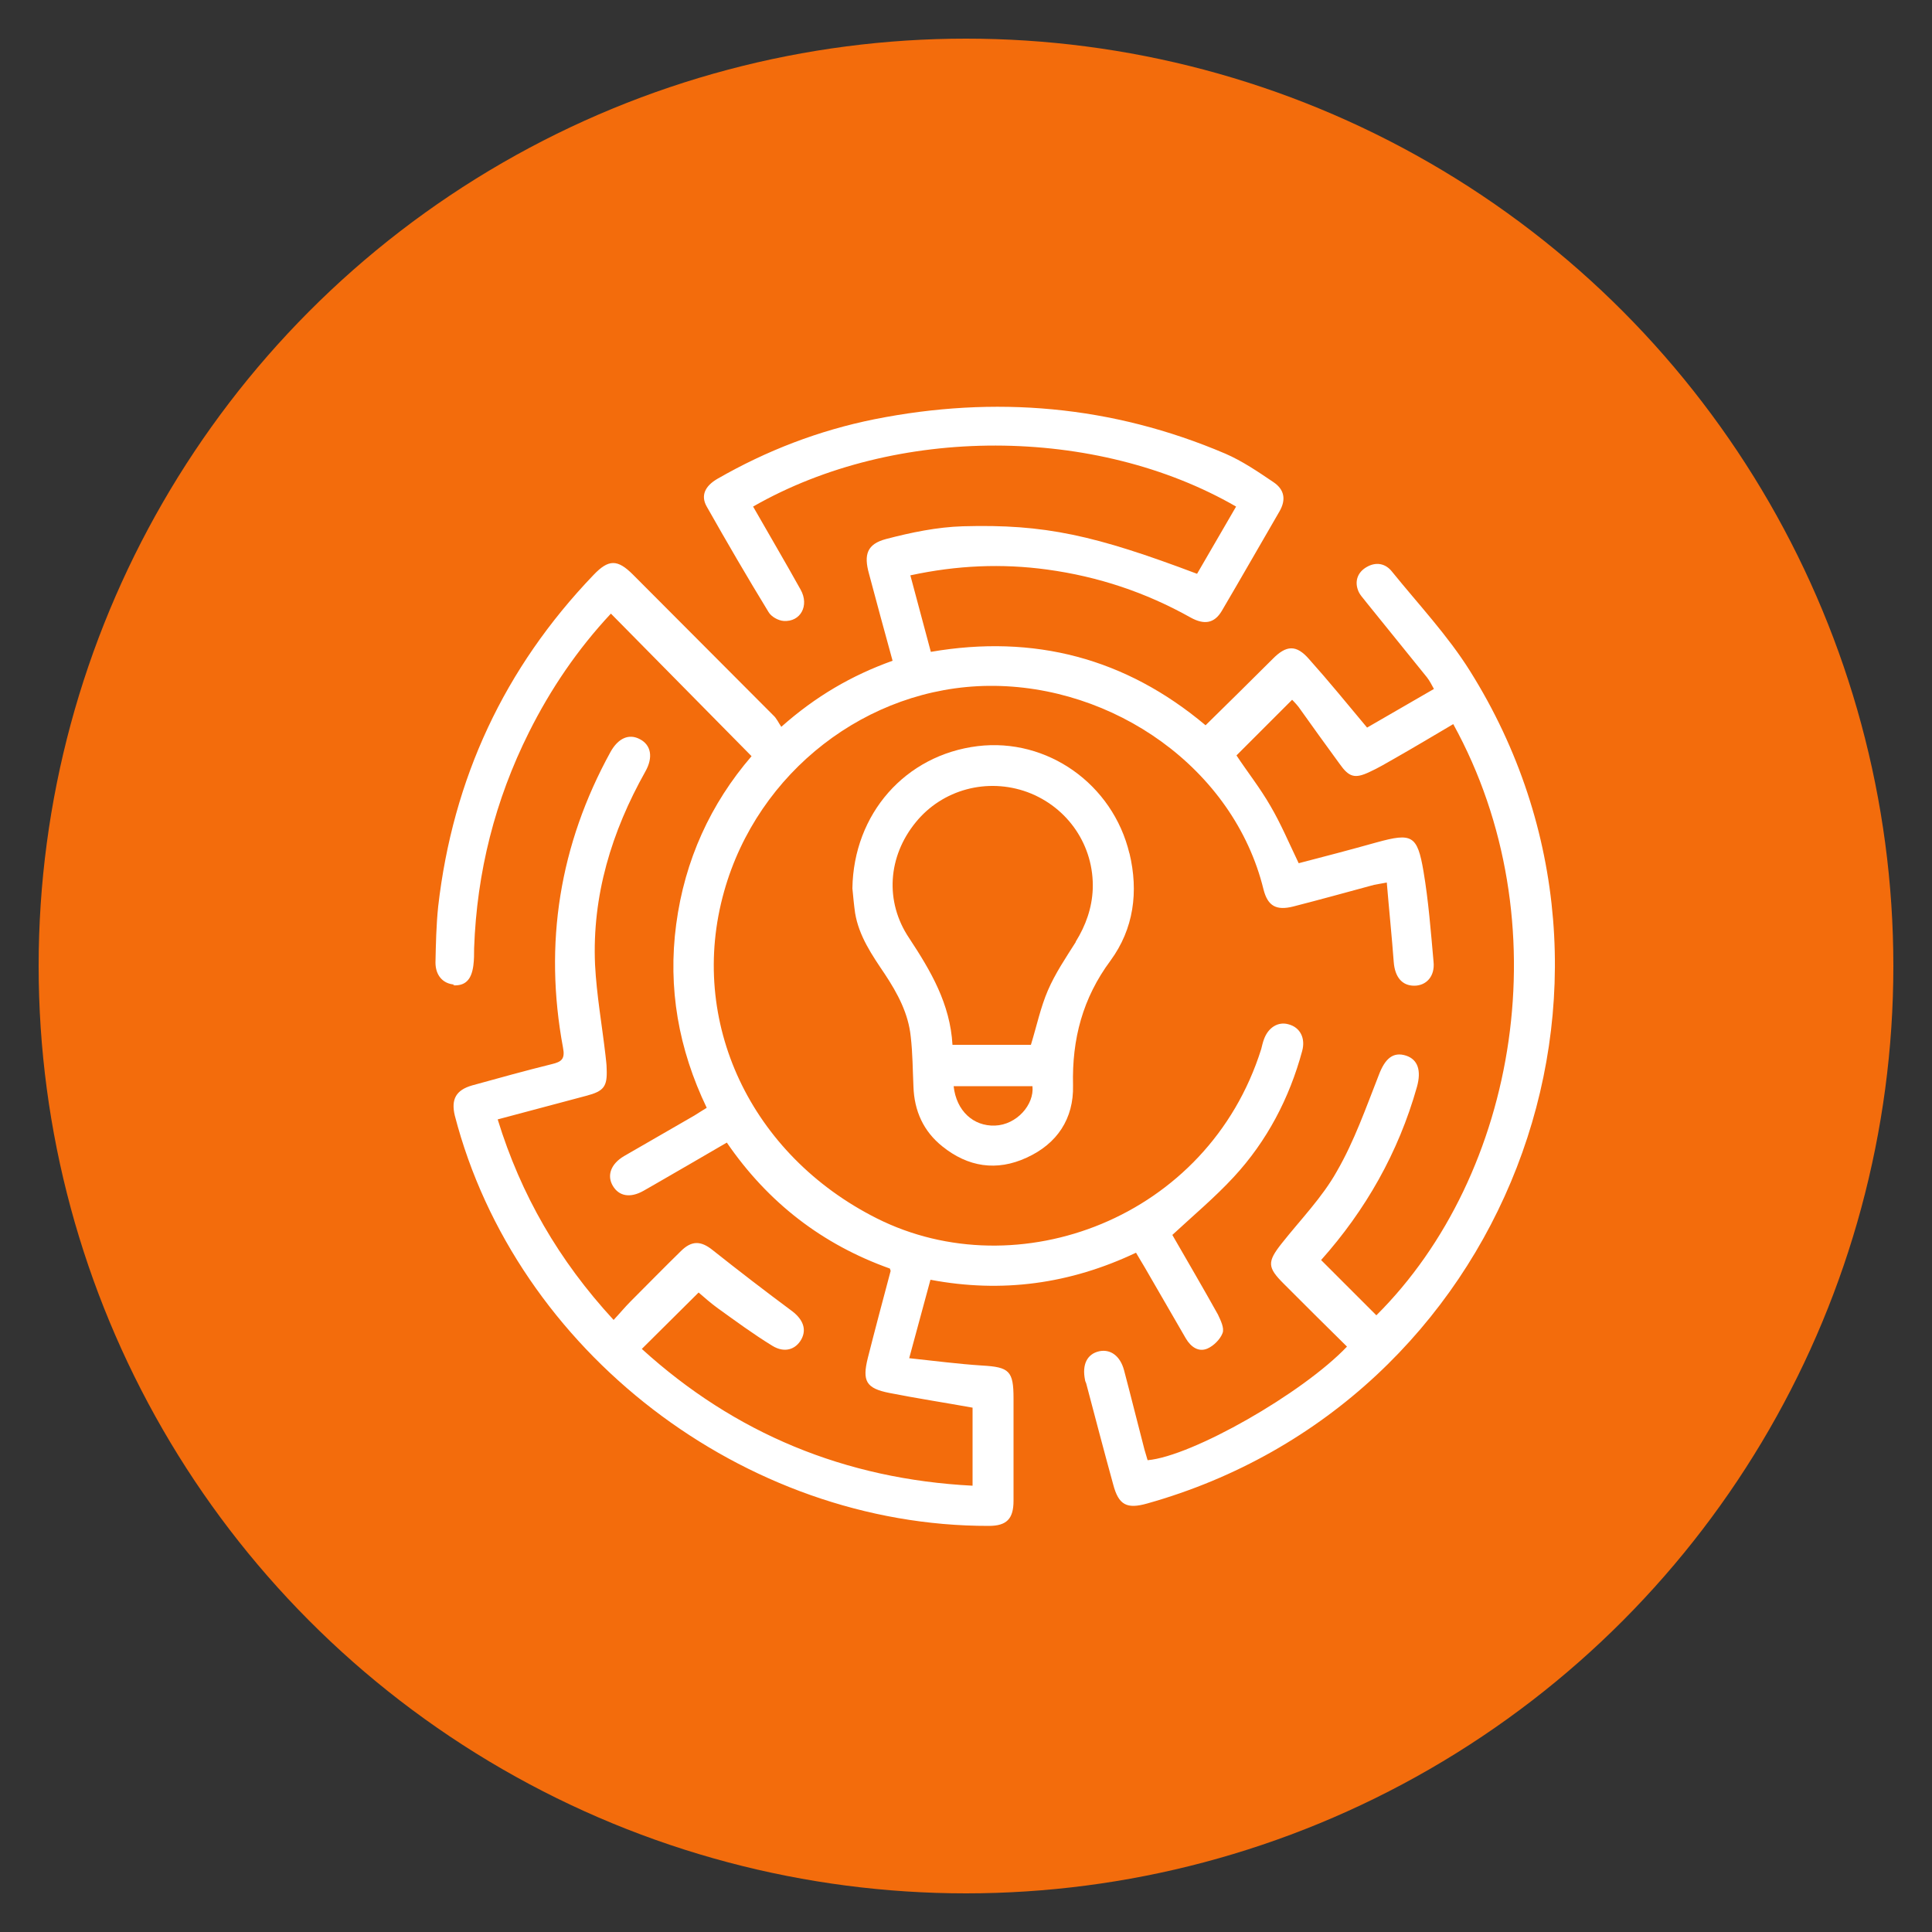
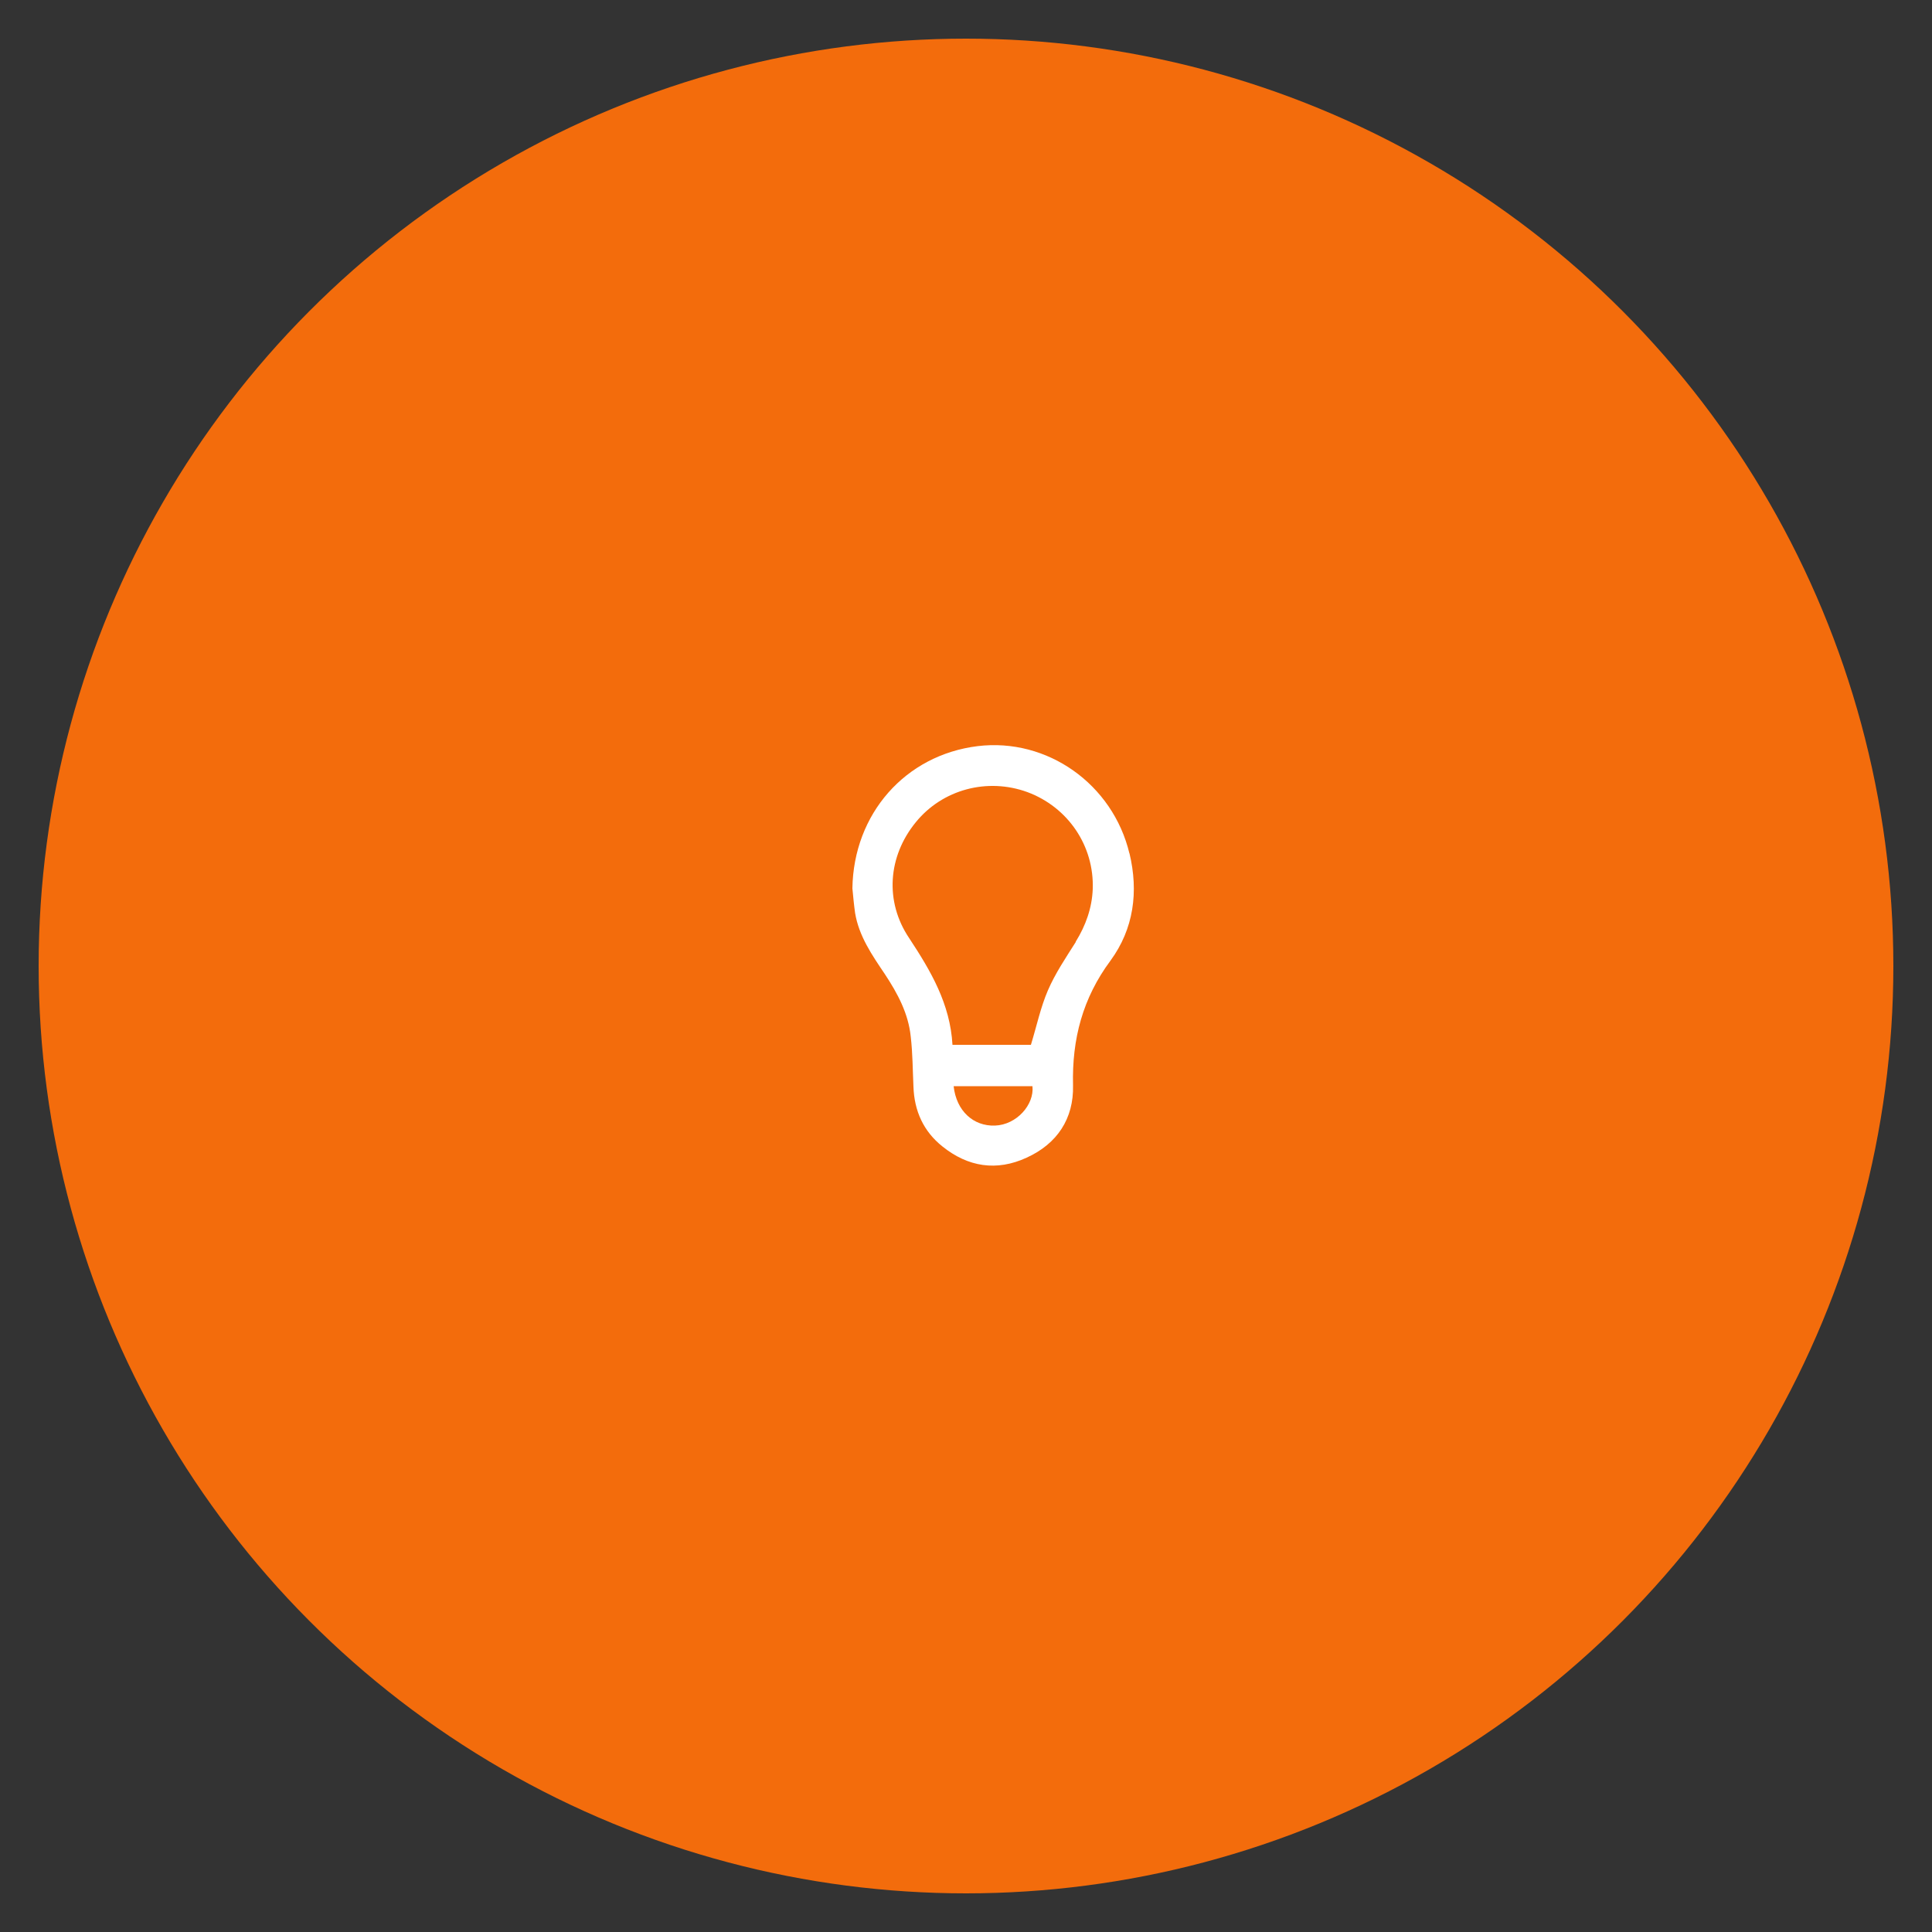
<svg xmlns="http://www.w3.org/2000/svg" id="a" viewBox="0 0 50 50">
  <rect x="0" y="0" width="50" height="50" fill="#333333" stroke="none" />
  <circle cx="25" cy="25" r="24" style="fill:#f36c0c;" />
  <g>
-     <path d="M11.72,25.5c.32,.02,.48-.14,.53-.51,.02-.15,.02-.3,.02-.45,.07-1.97,.54-3.83,1.42-5.59,.56-1.12,1.26-2.15,2.12-3.07,1.22,1.24,2.43,2.46,3.64,3.69-1.06,1.23-1.73,2.69-1.95,4.35-.22,1.65,.06,3.23,.79,4.75-.12,.07-.22,.14-.32,.2-.61,.35-1.21,.7-1.82,1.05-.34,.2-.45,.5-.29,.77,.16,.27,.45,.32,.79,.13,.09-.05,.19-.11,.28-.16,.62-.36,1.25-.72,1.88-1.09,1.07,1.56,2.48,2.64,4.22,3.26,.01,.04,.02,.05,.02,.06-.2,.75-.4,1.5-.59,2.25-.15,.6-.05,.79,.56,.91,.71,.14,1.43,.25,2.15,.38v2.02c-3.3-.17-6.15-1.35-8.56-3.54l1.47-1.46c.15,.13,.32,.28,.5,.41,.46,.33,.92,.67,1.41,.97,.31,.19,.6,.1,.75-.17,.14-.26,.04-.51-.23-.72-.7-.52-1.39-1.05-2.07-1.59-.3-.24-.54-.25-.82,.03-.44,.43-.87,.87-1.3,1.3-.15,.15-.28,.31-.44,.48-1.42-1.54-2.4-3.24-3-5.19,.79-.21,1.54-.41,2.29-.61,.46-.12,.55-.24,.53-.7,0-.12-.02-.24-.03-.35-.09-.78-.23-1.56-.27-2.34-.08-1.79,.43-3.45,1.3-5,.21-.37,.15-.69-.14-.84-.28-.15-.56-.03-.76,.33-1.32,2.4-1.73,4.96-1.23,7.65,.06,.3-.04,.37-.29,.43-.69,.17-1.37,.36-2.06,.55-.42,.12-.55,.36-.45,.78,1.58,6.1,7.48,10.63,13.82,10.62,.46,0,.64-.18,.64-.65,0-.88,0-1.77,0-2.65,0-.71-.11-.81-.81-.85-.62-.04-1.23-.12-1.89-.19l.55-2.03c1.85,.35,3.61,.11,5.32-.7,.08,.14,.15,.25,.22,.37,.36,.62,.71,1.23,1.07,1.85,.13,.22,.33,.36,.56,.26,.16-.07,.33-.24,.39-.4,.05-.13-.05-.33-.12-.48-.39-.7-.8-1.4-1.18-2.06,.55-.51,1.1-.97,1.59-1.5,.86-.93,1.44-2.04,1.77-3.26,.09-.33-.05-.61-.35-.69-.27-.08-.53,.08-.64,.39-.03,.08-.05,.17-.07,.25-1.38,4.39-6.31,6.21-9.95,4.38-3.26-1.64-4.9-5.09-3.95-8.46,.87-3.1,3.71-5.29,6.85-5.32,3.22-.03,6.34,2.13,7.11,5.27,.11,.43,.33,.55,.77,.44,.7-.18,1.39-.37,2.09-.56,.09-.02,.18-.03,.33-.06,.06,.72,.13,1.39,.18,2.06,.03,.38,.21,.61,.53,.61,.31,0,.54-.24,.5-.62-.07-.78-.13-1.57-.26-2.34-.16-.94-.3-1-1.21-.75-.68,.19-1.36,.37-2.02,.54-.25-.52-.46-1.02-.73-1.48-.27-.47-.61-.9-.88-1.31l1.44-1.44s.11,.11,.17,.19c.35,.49,.7,.98,1.06,1.47,.24,.34,.39,.39,.77,.21,.22-.1,.44-.23,.65-.35,.51-.29,1.01-.59,1.52-.89,2.81,5.1,1.67,11.66-1.99,15.3l-1.43-1.43c1.15-1.29,2-2.78,2.48-4.48,.12-.43,.02-.71-.28-.81-.34-.11-.55,.08-.71,.51-.33,.84-.63,1.7-1.08,2.48-.38,.68-.94,1.25-1.43,1.87-.38,.48-.37,.62,.05,1.04,.55,.55,1.09,1.09,1.64,1.63-1.15,1.21-4.01,2.84-5.16,2.94-.03-.09-.05-.18-.08-.27-.18-.69-.35-1.38-.53-2.06-.1-.37-.35-.55-.64-.49-.32,.07-.45,.35-.37,.74,0,.03,.02,.06,.03,.09,.23,.87,.46,1.75,.7,2.62,.14,.53,.35,.64,.88,.49,9.26-2.6,13.46-13.41,8.35-21.55-.57-.91-1.33-1.72-2.01-2.56-.17-.22-.42-.27-.67-.12-.22,.13-.3,.35-.22,.58,.04,.13,.15,.23,.23,.34,.52,.64,1.04,1.29,1.56,1.93,.07,.09,.12,.19,.18,.3l-1.73,1c-.51-.61-.99-1.2-1.5-1.77-.33-.38-.59-.37-.95,0-.57,.57-1.15,1.14-1.73,1.71-2.07-1.74-4.44-2.36-7.11-1.9l-.53-1.98c1.2-.26,2.37-.31,3.54-.15,1.32,.18,2.55,.59,3.71,1.24,.36,.2,.62,.15,.81-.17,.5-.85,.99-1.71,1.49-2.57,.18-.31,.13-.57-.15-.76-.4-.27-.81-.55-1.25-.74-2.93-1.25-5.97-1.51-9.08-.89-1.44,.29-2.79,.81-4.06,1.54-.33,.19-.44,.44-.28,.72,.52,.92,1.05,1.83,1.6,2.73,.07,.12,.25,.22,.39,.23,.44,.03,.67-.4,.44-.81-.4-.72-.82-1.43-1.23-2.15,3.7-2.12,8.88-2.09,12.5,0l-1.01,1.74c-2.65-1-3.94-1.29-6.06-1.23-.67,.02-1.34,.16-1.99,.33-.49,.13-.58,.4-.44,.9,.2,.75,.4,1.49,.61,2.25-1.06,.38-1.99,.92-2.88,1.71-.07-.1-.12-.22-.21-.3-1.21-1.21-2.42-2.43-3.63-3.64-.4-.4-.63-.4-1.02,.01-2.31,2.41-3.64,5.27-4.02,8.58-.05,.48-.06,.97-.07,1.45,0,.33,.19,.55,.49,.57Z" style="fill:#fff;" />
    <path d="M29.23,22.09c-.43-1.8-2.13-3-3.93-2.78-1.87,.23-3.21,1.75-3.24,3.68,.02,.21,.04,.43,.07,.64,.1,.6,.44,1.09,.77,1.58,.33,.5,.61,1.02,.67,1.62,.05,.43,.05,.86,.07,1.29,.02,.63,.26,1.16,.75,1.55,.66,.53,1.4,.65,2.18,.29,.79-.36,1.22-1.01,1.2-1.87-.03-1.2,.25-2.26,.97-3.23,.6-.82,.73-1.78,.49-2.78Zm-3.48,7.04c-.56,.02-1-.38-1.07-1.02h2.04c.05,.48-.41,1-.97,1.02Zm2.09-4.75c-.26,.41-.53,.81-.72,1.25-.19,.44-.29,.92-.44,1.41h-2.03c-.06-1.06-.56-1.91-1.12-2.76-.64-.95-.55-2.12,.17-3,.69-.85,1.85-1.16,2.89-.78,1.05,.39,1.73,1.39,1.69,2.51-.02,.49-.18,.94-.44,1.36Z" style="fill:#fff;" />
  </g>
</svg>